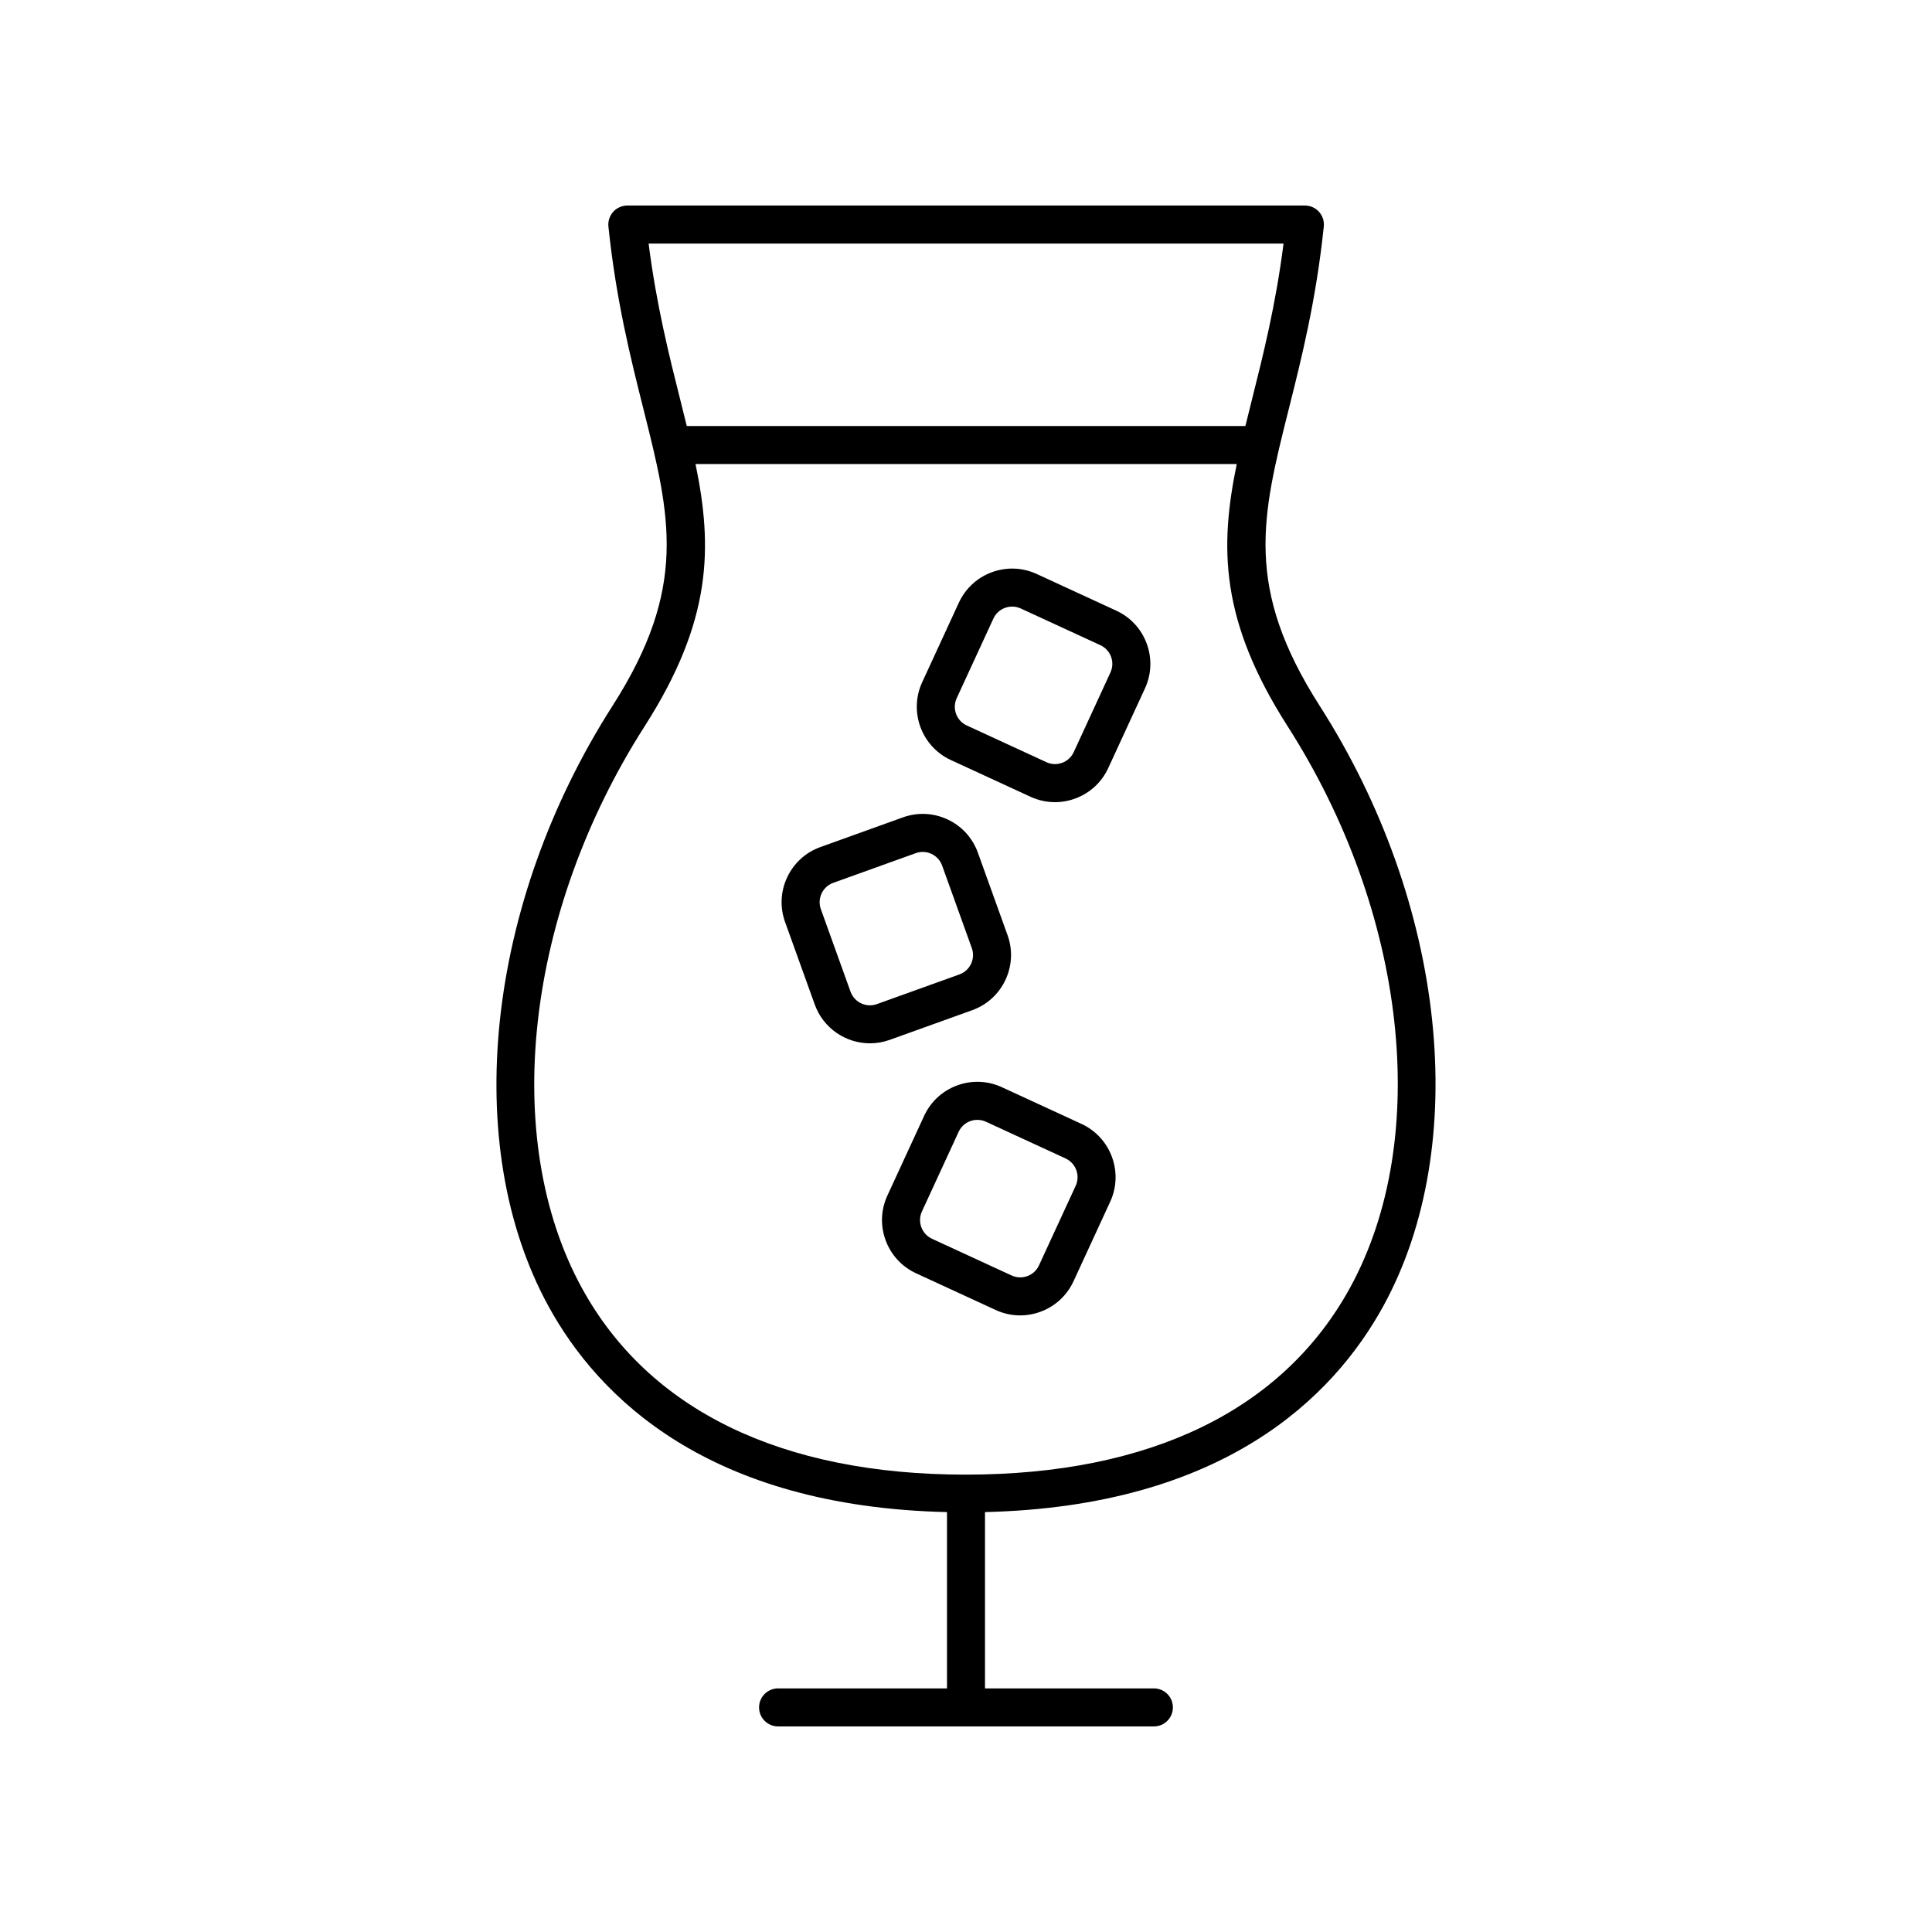
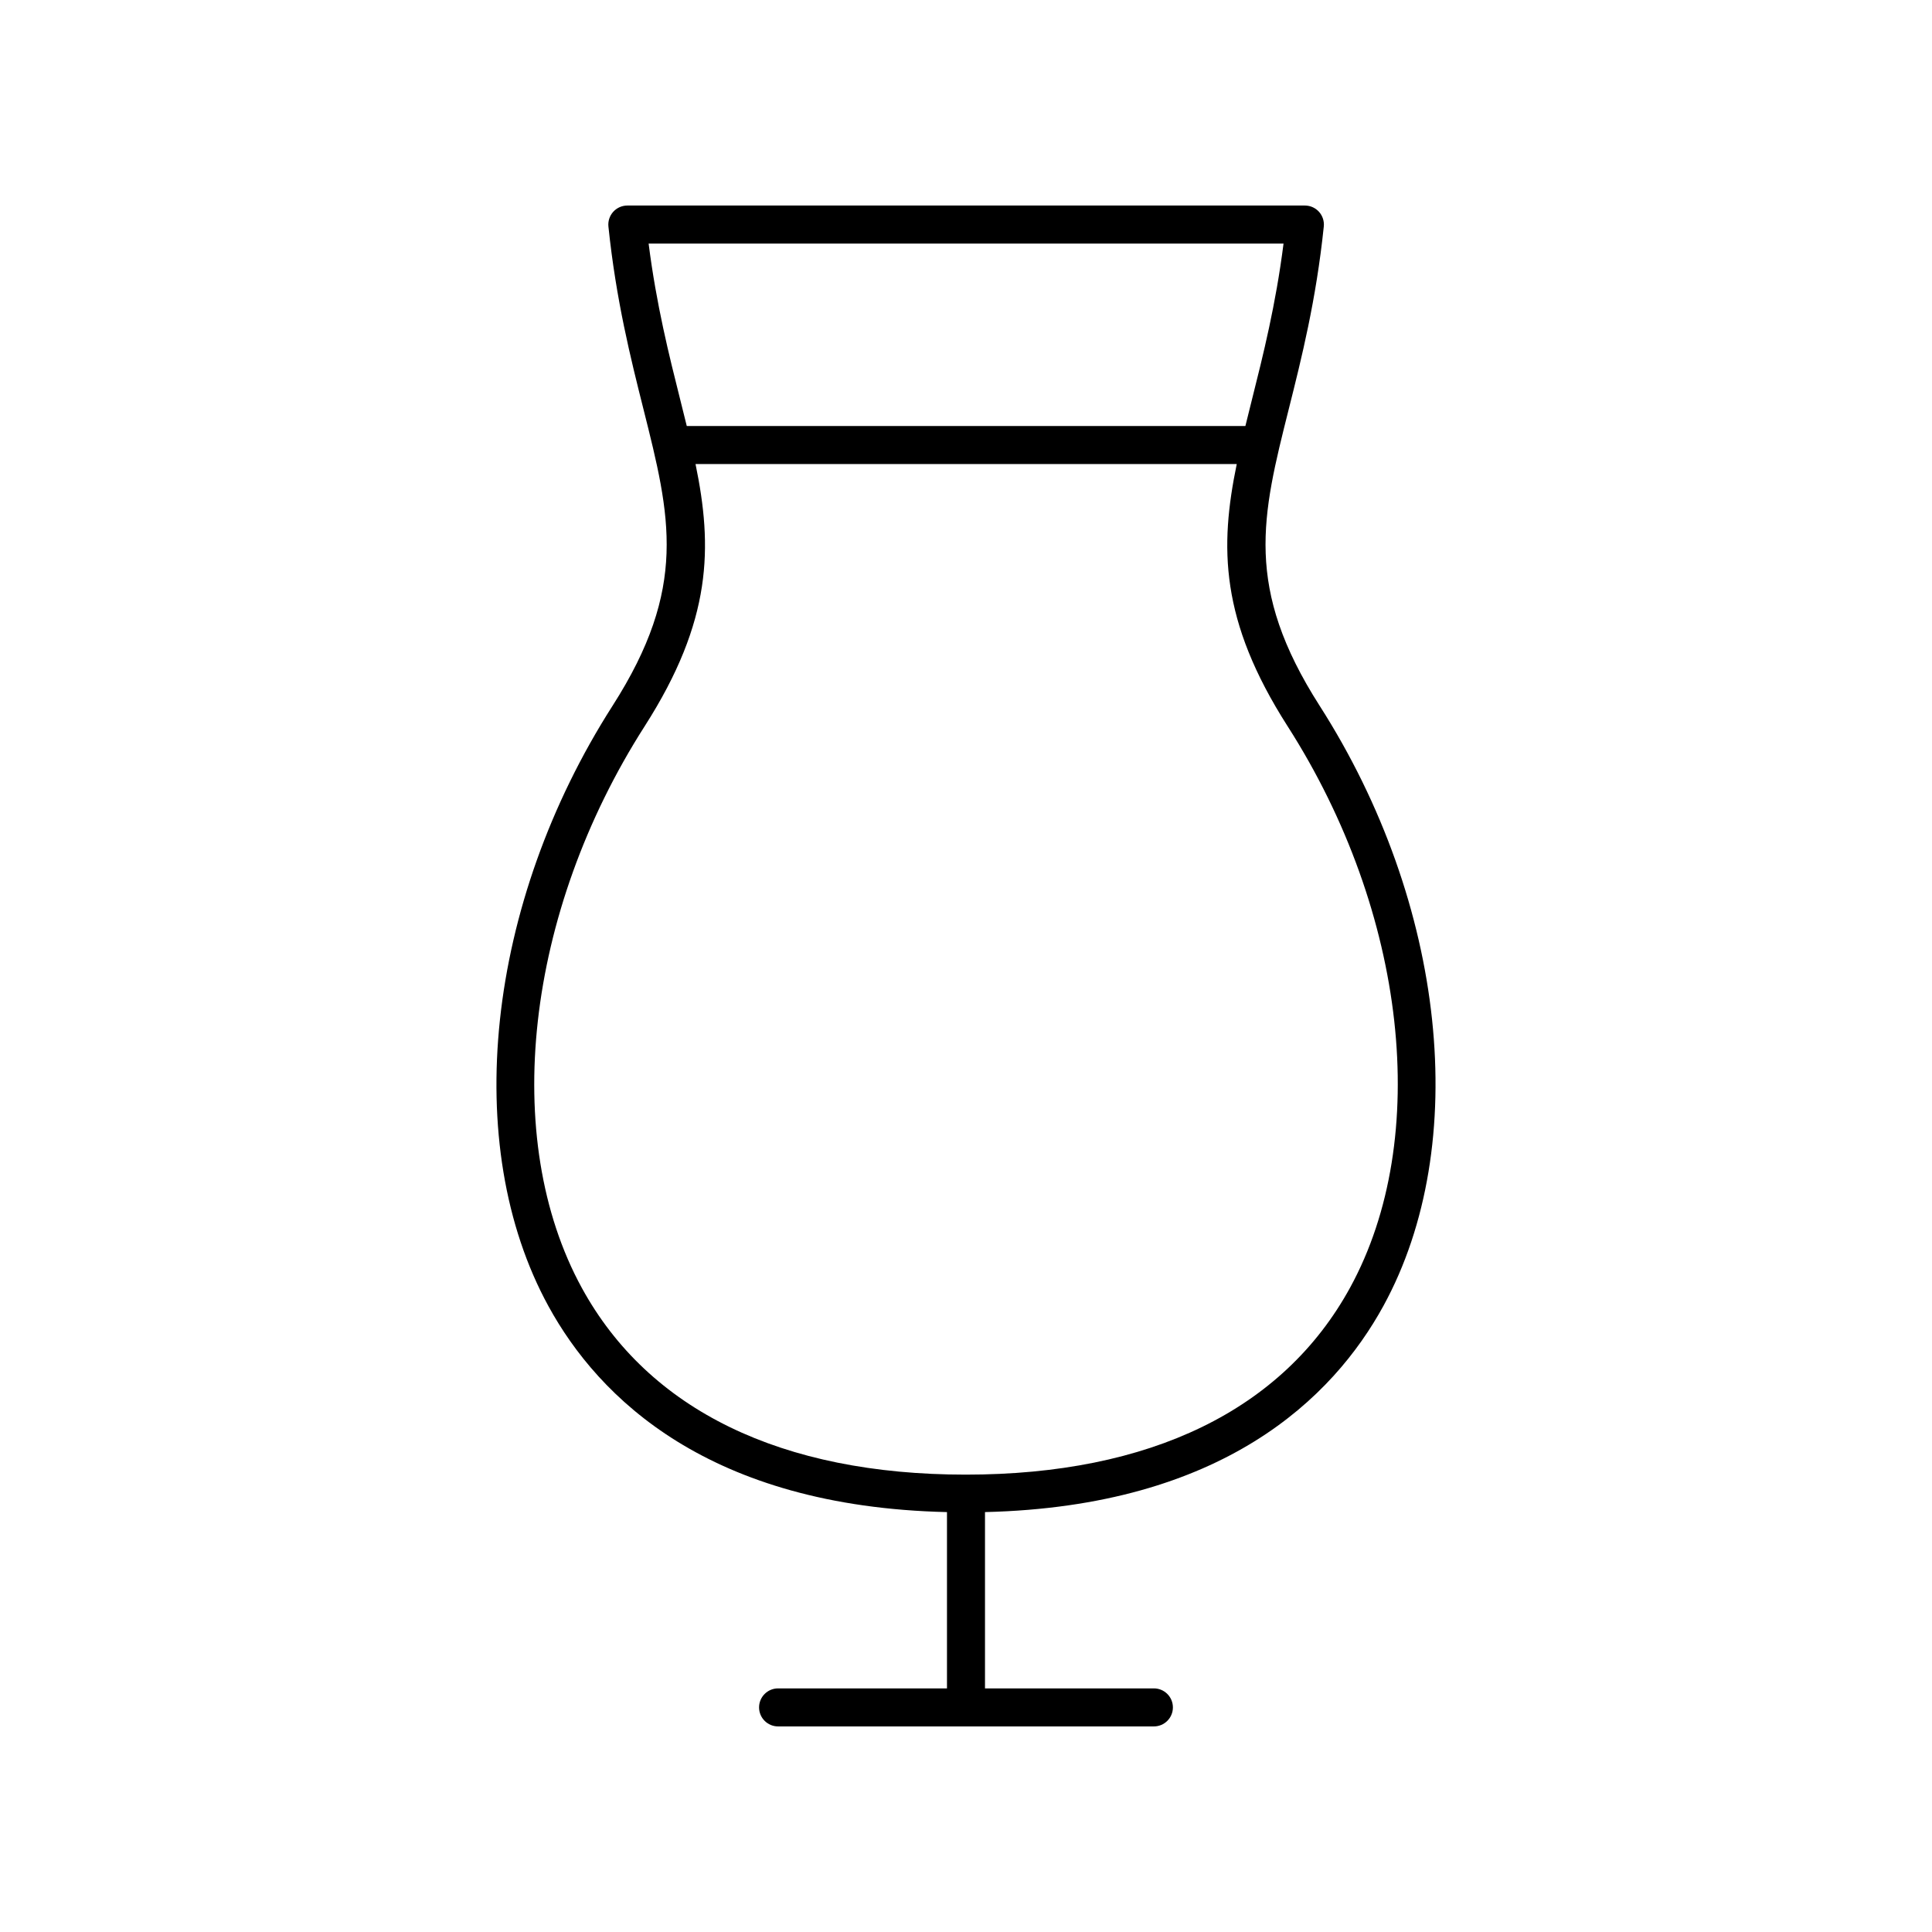
<svg xmlns="http://www.w3.org/2000/svg" fill="#000000" width="800px" height="800px" version="1.1" viewBox="144 144 512 512">
  <g>
    <path d="m289.35 490.16c13.309 24.312 42.492 53.098 105.61 54.562v46.719h-44.758c-2.781 0-5.039 2.254-5.039 5.039 0 2.781 2.254 5.039 5.039 5.039h99.59c2.781 0 5.039-2.254 5.039-5.039 0-2.781-2.254-5.039-5.039-5.039h-44.758v-46.723c63.078-1.512 92.266-30.312 105.59-54.648 23.395-42.738 16.602-106.66-16.914-159.05-20.051-31.352-15.328-50.141-8.18-78.582 3.402-13.539 7.258-28.879 9.289-48.414 0.148-1.418-0.316-2.836-1.27-3.894-0.953-1.059-2.312-1.66-3.738-1.66h-179.56c-1.426 0-2.789 0.605-3.742 1.664-0.953 1.059-1.418 2.477-1.27 3.894 2.031 19.531 5.887 34.875 9.289 48.414 7.148 28.441 11.871 47.23-8.18 78.578-33.555 52.461-40.387 116.41-16.996 159.14zm26.551-281.61h168.25c-2.062 16.25-5.41 29.559-8.395 41.441-0.594 2.356-1.16 4.644-1.715 6.906h-148.04c-0.555-2.262-1.121-4.551-1.715-6.906-2.984-11.883-6.328-25.191-8.395-41.441zm12.41 58.422h143.44c-4.539 21.984-4.473 41.422 13.477 69.484 31.586 49.383 38.242 109.17 16.562 148.78-17.75 32.418-52.973 49.555-101.86 49.555-48.84 0-84.02-17.105-101.73-49.465-21.676-39.59-14.988-99.418 16.645-148.87 17.945-28.059 18.016-47.496 13.477-69.48z" />
-     <path d="m359.92 410.21c2.277 6.332 8.266 10.281 14.637 10.281 1.738 0 3.512-0.297 5.238-0.918l21.859-7.863c8.062-2.898 12.262-11.816 9.359-19.875l-7.863-21.859c-1.406-3.906-4.246-7.031-8-8.797-3.758-1.773-7.977-1.965-11.875-0.562l-21.859 7.863c-3.906 1.406-7.031 4.246-8.797 8-1.77 3.758-1.969 7.977-0.562 11.875zm1.816-29.441c0.621-1.32 1.719-2.316 3.094-2.812l21.859-7.863c0.605-0.215 1.227-0.324 1.852-0.324 0.793 0 1.586 0.176 2.32 0.523 1.32 0.621 2.316 1.719 2.812 3.094l7.863 21.859c0.496 1.371 0.422 2.856-0.195 4.176-0.621 1.32-1.719 2.316-3.094 2.812l-21.859 7.863c-2.828 1.031-5.965-0.461-6.988-3.293l-7.863-21.863c-0.492-1.371-0.422-2.852 0.199-4.172z" />
-     <path d="m430.61 441.85-21.098-9.727c-3.773-1.742-7.996-1.902-11.883-0.465-3.894 1.438-6.992 4.301-8.73 8.07l-9.727 21.094c-1.738 3.769-1.902 7.988-0.465 11.883 1.434 3.894 4.301 6.992 8.07 8.734l21.098 9.727c2.098 0.965 4.305 1.426 6.477 1.426 5.879 0 11.516-3.352 14.137-9.031l9.727-21.098c3.586-7.781 0.172-17.027-7.606-20.613zm-1.543 16.398-9.727 21.094c-1.258 2.734-4.516 3.93-7.246 2.676l-21.094-9.727c-2.734-1.258-3.938-4.508-2.676-7.246l9.727-21.098c0.609-1.324 1.699-2.332 3.066-2.836 1.367-0.5 2.856-0.445 4.176 0.164l21.098 9.727c2.734 1.262 3.934 4.508 2.676 7.246z" />
-     <path d="m395.99 345.42 21.098 9.727c2.07 0.953 4.277 1.434 6.492 1.434 1.816 0 3.637-0.32 5.387-0.969 3.894-1.438 6.992-4.301 8.73-8.07l9.727-21.098c1.738-3.769 1.902-7.988 0.469-11.883-1.438-3.891-4.301-6.992-8.074-8.73l-21.098-9.727c-7.773-3.582-17.023-0.172-20.613 7.606l-9.723 21.094c-3.586 7.781-0.176 17.027 7.606 20.617zm1.547-16.398 9.723-21.094c1.262-2.738 4.512-3.93 7.246-2.676l21.098 9.727c1.324 0.609 2.332 1.699 2.836 3.066s0.445 2.852-0.164 4.176l-9.727 21.098c-0.609 1.324-1.699 2.328-3.066 2.832-1.363 0.512-2.848 0.449-4.176-0.164l-21.098-9.727c-2.738-1.25-3.934-4.5-2.672-7.238z" />
  </g>
</svg>